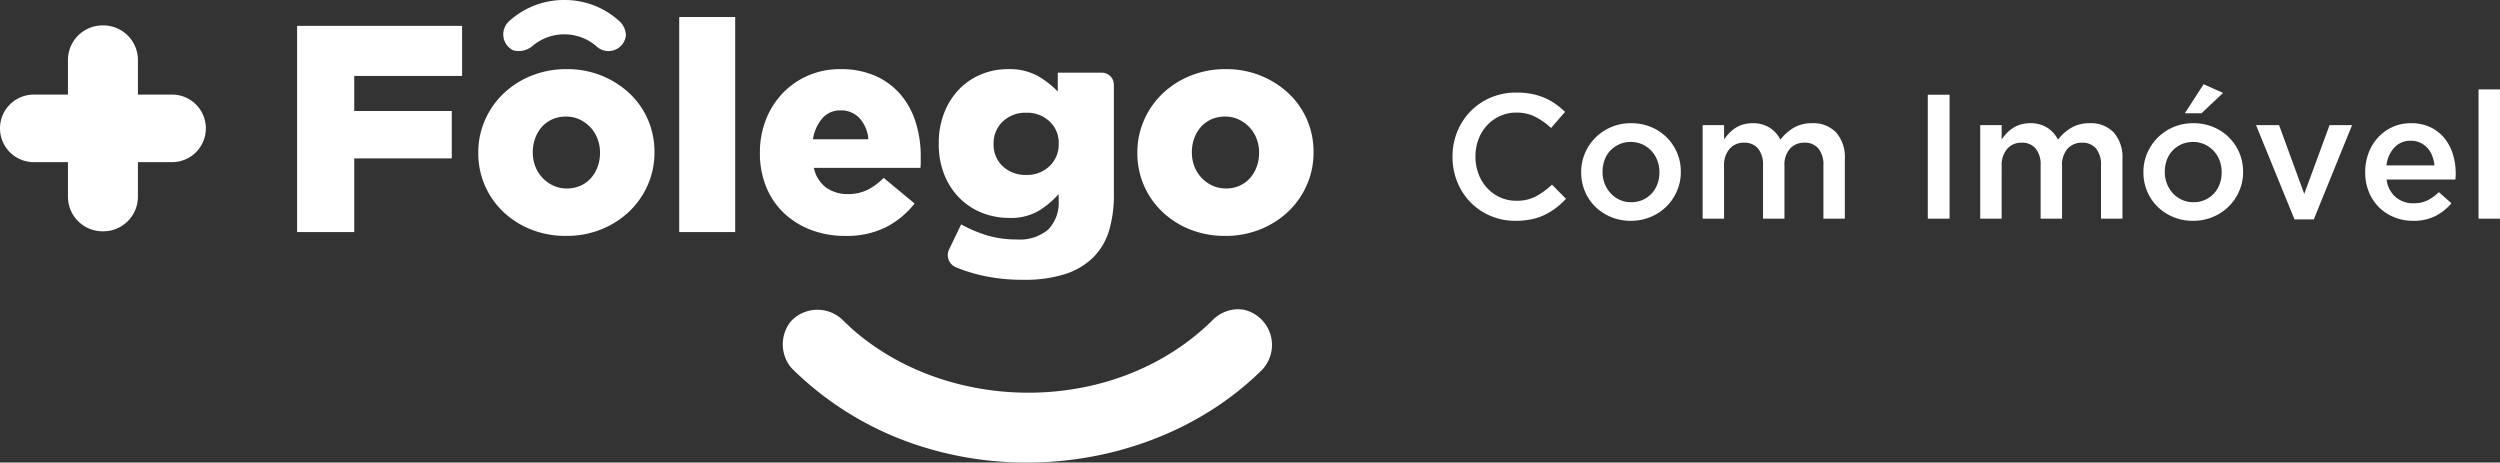
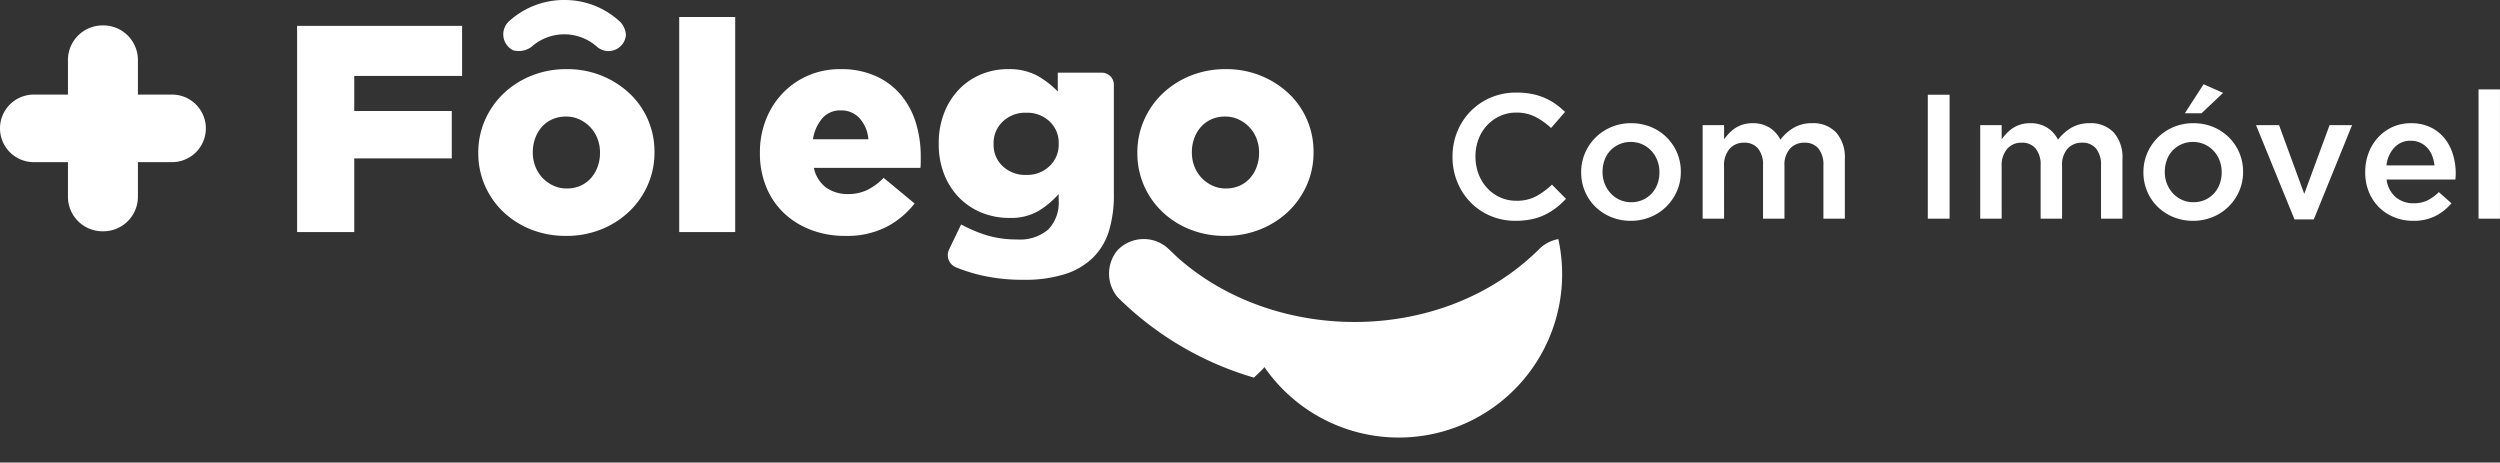
<svg xmlns="http://www.w3.org/2000/svg" width="270.233" height="50" viewBox="0 0 270.233 50">
  <rect x="0" y="0" width="270.233" height="50" fill="#333333" stroke="none" />
  <defs>
    <style>.a{fill:#fff;}</style>
  </defs>
  <g transform="translate(-1 226.743)">
-     <path class="a" d="M133.952-184.311a3.8,3.8,0,0,1,.514.054,3.9,3.9,0,0,1,1.968,6.474l-.187.185q-.35.342-.71.673c-9.164,8.412-23.066,11.265-35.268,7.644a34.683,34.683,0,0,1-14.473-8.44l-.3-.308a3.965,3.965,0,0,1-.007-4.98,3.922,3.922,0,0,1,5.345-.373c.474.412.906.875,1.383,1.29,10.568,9.214,28.51,9.269,38.922-1.114l.189-.176a4.044,4.044,0,0,1,1.848-.875A2.9,2.9,0,0,1,133.952-184.311ZM110.585-187.5a19.8,19.8,0,0,1-4.634-.51,18.491,18.491,0,0,1-2.617-.837,1.424,1.424,0,0,1-.789-.809,1.425,1.425,0,0,1,.048-1.129c.564-1.172,1.3-2.7,1.3-2.7a14.784,14.784,0,0,0,2.834,1.194,11.053,11.053,0,0,0,3.185.43,4.723,4.723,0,0,0,3.408-1.083,4.2,4.2,0,0,0,1.115-3.153v-.669a9.461,9.461,0,0,1-2.166,1.815,5.928,5.928,0,0,1-3.153.764,7.9,7.9,0,0,1-2.978-.557,7.166,7.166,0,0,1-2.42-1.592,7.543,7.543,0,0,1-1.64-2.516,8.73,8.73,0,0,1-.605-3.328v-.064a8.851,8.851,0,0,1,.605-3.344,7.637,7.637,0,0,1,1.624-2.532,7.072,7.072,0,0,1,2.373-1.592,7.413,7.413,0,0,1,2.85-.557,6.432,6.432,0,0,1,3.185.7,9.768,9.768,0,0,1,2.229,1.72v-2.038H119.1a1.3,1.3,0,0,1,1.3,1.3V-196.8a13.287,13.287,0,0,1-.541,4.061,6.936,6.936,0,0,1-1.688,2.818,7.638,7.638,0,0,1-3.026,1.8A14.43,14.43,0,0,1,110.585-187.5Zm21.847-4.745a10.076,10.076,0,0,1-3.806-.7,9.318,9.318,0,0,1-3.01-1.927,8.7,8.7,0,0,1-1.975-2.85,8.671,8.671,0,0,1-.7-3.471v-.064a8.613,8.613,0,0,1,.717-3.487,8.855,8.855,0,0,1,1.99-2.866,9.49,9.49,0,0,1,3.025-1.943,10,10,0,0,1,3.822-.717,9.874,9.874,0,0,1,3.806.717,9.688,9.688,0,0,1,3.01,1.927,8.528,8.528,0,0,1,1.974,2.835,8.669,8.669,0,0,1,.7,3.471v.064a8.617,8.617,0,0,1-.717,3.487,8.861,8.861,0,0,1-1.99,2.866,9.488,9.488,0,0,1-3.026,1.943A10,10,0,0,1,132.432-192.244Zm-71.242,0a10.075,10.075,0,0,1-3.806-.7,9.322,9.322,0,0,1-3.01-1.927,8.7,8.7,0,0,1-1.974-2.85,8.671,8.671,0,0,1-.7-3.471v-.064a8.617,8.617,0,0,1,.716-3.487,8.859,8.859,0,0,1,1.99-2.866,9.491,9.491,0,0,1,3.026-1.943,9.994,9.994,0,0,1,3.821-.717,9.875,9.875,0,0,1,3.806.717,9.684,9.684,0,0,1,3.01,1.927,8.529,8.529,0,0,1,1.975,2.835,8.669,8.669,0,0,1,.7,3.471v.064a8.613,8.613,0,0,1-.717,3.487,8.857,8.857,0,0,1-1.99,2.866,9.49,9.49,0,0,1-3.025,1.943A10,10,0,0,1,61.19-192.244ZM87.974-199.6a3.55,3.55,0,0,0,1.322,2.134,4,4,0,0,0,2.4.7,4.739,4.739,0,0,0,1.99-.414,6.415,6.415,0,0,0,1.831-1.338l3.344,2.771a9.3,9.3,0,0,1-3.073,2.548,9.429,9.429,0,0,1-4.411.955,10.245,10.245,0,0,1-3.726-.653,8.789,8.789,0,0,1-2.914-1.815,8.083,8.083,0,0,1-1.911-2.818,9.5,9.5,0,0,1-.685-3.662v-.064a9.632,9.632,0,0,1,.637-3.519,8.69,8.69,0,0,1,1.8-2.866,8.427,8.427,0,0,1,2.755-1.927,8.6,8.6,0,0,1,3.5-.7,9.085,9.085,0,0,1,3.869.764,7.638,7.638,0,0,1,2.707,2.054,8.631,8.631,0,0,1,1.592,2.994,12.2,12.2,0,0,1,.525,3.615v.605q0,.319-.032.637Zm-38.025-9.936H38.292v3.79H48.834v5.127H38.292v7.962H32.114v-22.293H49.948ZM79.47-192.658H73.419v-23.248H79.47ZM18.6-207.519a3.651,3.651,0,0,1,3.651,3.651h0a3.651,3.651,0,0,1-3.651,3.651H14.908v3.737a3.739,3.739,0,0,1-3.739,3.739h-.085a3.739,3.739,0,0,1-3.739-3.739v-3.737H3.651A3.651,3.651,0,0,1,0-203.868H0a3.651,3.651,0,0,1,3.651-3.651H7.345v-3.737a3.739,3.739,0,0,1,3.739-3.739h.085a3.739,3.739,0,0,1,3.739,3.739v3.737Zm239.375,9.183a2.957,2.957,0,0,0,.987,1.905,2.908,2.908,0,0,0,1.924.661,3.385,3.385,0,0,0,1.493-.306,4.875,4.875,0,0,0,1.245-.9l1.359,1.206a5.587,5.587,0,0,1-1.734,1.379,5.184,5.184,0,0,1-2.4.517,5.392,5.392,0,0,1-2.039-.383,4.973,4.973,0,0,1-1.646-1.072,4.991,4.991,0,0,1-1.1-1.656,5.5,5.5,0,0,1-.4-2.135v-.038a5.7,5.7,0,0,1,.365-2.049,5.114,5.114,0,0,1,1.024-1.676,4.808,4.808,0,0,1,1.559-1.13,4.738,4.738,0,0,1,1.991-.412,4.8,4.8,0,0,1,2.117.44,4.351,4.351,0,0,1,1.513,1.187,5.172,5.172,0,0,1,.909,1.733,6.959,6.959,0,0,1,.305,2.078c0,.1,0,.207-.009.316s-.016.22-.028.335Zm-94.151,4.461a6.8,6.8,0,0,1-2.719-.536,6.678,6.678,0,0,1-2.154-1.465,6.75,6.75,0,0,1-1.426-2.193,7.06,7.06,0,0,1-.517-2.7v-.038a7.106,7.106,0,0,1,.507-2.69,6.784,6.784,0,0,1,1.427-2.2,6.713,6.713,0,0,1,2.183-1.493,6.98,6.98,0,0,1,2.8-.546,8.458,8.458,0,0,1,1.676.153,6.783,6.783,0,0,1,1.388.431,6.494,6.494,0,0,1,1.168.661,9.113,9.113,0,0,1,1.015.842l-1.513,1.742a7.558,7.558,0,0,0-1.7-1.206,4.443,4.443,0,0,0-2.049-.46,4.2,4.2,0,0,0-1.771.373,4.394,4.394,0,0,0-1.407,1.015,4.555,4.555,0,0,0-.919,1.5,5.158,5.158,0,0,0-.326,1.838v.038a5.237,5.237,0,0,0,.326,1.848,4.645,4.645,0,0,0,.919,1.522,4.322,4.322,0,0,0,1.407,1.024,4.2,4.2,0,0,0,1.771.373,4.424,4.424,0,0,0,2.106-.469,8.285,8.285,0,0,0,1.742-1.273l1.513,1.532a8.647,8.647,0,0,1-1.082.986,7.134,7.134,0,0,1-1.216.747,6.154,6.154,0,0,1-1.426.479A8.37,8.37,0,0,1,163.827-193.875Zm73.223,0a5.479,5.479,0,0,1-2.136-.412,5.3,5.3,0,0,1-1.7-1.12,5.067,5.067,0,0,1-1.121-1.666,5.178,5.178,0,0,1-.4-2.03v-.038a5.152,5.152,0,0,1,.411-2.049,5.349,5.349,0,0,1,1.13-1.675,5.377,5.377,0,0,1,1.7-1.139,5.432,5.432,0,0,1,2.154-.421,5.542,5.542,0,0,1,2.156.412,5.251,5.251,0,0,1,1.7,1.13,5.239,5.239,0,0,1,1.121,1.666,5.2,5.2,0,0,1,.4,2.039v.038a5.067,5.067,0,0,1-.413,2.03,5.272,5.272,0,0,1-1.13,1.675,5.317,5.317,0,0,1-1.713,1.139A5.493,5.493,0,0,1,237.05-193.875Zm-60.777,0a5.482,5.482,0,0,1-2.135-.412,5.309,5.309,0,0,1-1.7-1.12,5.076,5.076,0,0,1-1.12-1.666,5.191,5.191,0,0,1-.4-2.03v-.038a5.132,5.132,0,0,1,.412-2.049,5.309,5.309,0,0,1,1.13-1.675,5.355,5.355,0,0,1,1.7-1.139,5.427,5.427,0,0,1,2.154-.421,5.533,5.533,0,0,1,2.154.412,5.233,5.233,0,0,1,1.7,1.13,5.208,5.208,0,0,1,1.12,1.666,5.169,5.169,0,0,1,.4,2.039v.038a5.081,5.081,0,0,1-.412,2.03,5.31,5.31,0,0,1-1.13,1.675,5.328,5.328,0,0,1-1.714,1.139A5.5,5.5,0,0,1,176.273-193.875Zm73.836-.153h-2.087l-4.156-10.187h2.489l2.721,7.429,2.737-7.429h2.432Zm-33.74-.076h-2.317v-10.11h2.317v1.532a6.589,6.589,0,0,1,.536-.651,3.746,3.746,0,0,1,.661-.555,3.191,3.191,0,0,1,.843-.393,3.556,3.556,0,0,1,1.044-.144,3.336,3.336,0,0,1,1.848.488,3.234,3.234,0,0,1,1.158,1.293,4.967,4.967,0,0,1,1.446-1.293,3.85,3.85,0,0,1,1.982-.488,3.388,3.388,0,0,1,2.6,1.005,4.039,4.039,0,0,1,.938,2.863v6.453h-2.317v-5.745a2.77,2.77,0,0,0-.536-1.838,1.876,1.876,0,0,0-1.513-.632,2.045,2.045,0,0,0-1.561.642,2.627,2.627,0,0,0-.6,1.867v5.706h-2.317v-5.764a2.738,2.738,0,0,0-.536-1.819,1.876,1.876,0,0,0-1.513-.632,2,2,0,0,0-1.57.67,2.705,2.705,0,0,0-.594,1.857Zm-30.005,0h-2.317v-10.11h2.317v1.532a6.552,6.552,0,0,1,.536-.651,3.738,3.738,0,0,1,.661-.555,3.192,3.192,0,0,1,.842-.393,3.554,3.554,0,0,1,1.043-.144,3.335,3.335,0,0,1,1.848.488,3.232,3.232,0,0,1,1.158,1.293,4.967,4.967,0,0,1,1.446-1.293,3.849,3.849,0,0,1,1.982-.488,3.387,3.387,0,0,1,2.6,1.005,4.039,4.039,0,0,1,.938,2.863v6.453h-2.317v-5.745a2.77,2.77,0,0,0-.536-1.838,1.875,1.875,0,0,0-1.513-.632,2.045,2.045,0,0,0-1.561.642,2.627,2.627,0,0,0-.6,1.867v5.706h-2.317v-5.764a2.737,2.737,0,0,0-.536-1.819,1.875,1.875,0,0,0-1.513-.632,2,2,0,0,0-1.57.67,2.7,2.7,0,0,0-.594,1.857Zm83.869,0h-2.317v-13.978h2.317Zm-59.494,0h-2.355v-13.4h2.355Zm26.347-1.781a3.031,3.031,0,0,0,1.274-.259,2.968,2.968,0,0,0,.967-.7,3.005,3.005,0,0,0,.613-1.024,3.621,3.621,0,0,0,.211-1.235v-.038a3.5,3.5,0,0,0-.23-1.264,3.173,3.173,0,0,0-.643-1.034,3.055,3.055,0,0,0-.976-.7,2.976,2.976,0,0,0-1.254-.259,2.976,2.976,0,0,0-1.254.259,3.013,3.013,0,0,0-.967.689,2.891,2.891,0,0,0-.613,1.025,3.7,3.7,0,0,0-.211,1.245v.038a3.382,3.382,0,0,0,.23,1.254,3.351,3.351,0,0,0,.641,1.034,3.023,3.023,0,0,0,.978.708A2.93,2.93,0,0,0,237.087-195.886Zm-60.775,0a3.029,3.029,0,0,0,1.274-.259,2.966,2.966,0,0,0,.967-.7,3.019,3.019,0,0,0,.613-1.024,3.61,3.61,0,0,0,.211-1.235v-.038a3.47,3.47,0,0,0-.23-1.264,3.177,3.177,0,0,0-.642-1.034,3.07,3.07,0,0,0-.977-.7,2.977,2.977,0,0,0-1.254-.259,2.976,2.976,0,0,0-1.254.259,3.031,3.031,0,0,0-.967.689,2.9,2.9,0,0,0-.613,1.025,3.7,3.7,0,0,0-.211,1.245v.038a3.4,3.4,0,0,0,.23,1.254,3.323,3.323,0,0,0,.642,1.034,3,3,0,0,0,.977.708A2.934,2.934,0,0,0,176.311-195.886ZM61.254-197.371a3.593,3.593,0,0,0,1.5-.3,3.282,3.282,0,0,0,1.13-.828,3.807,3.807,0,0,0,.717-1.226,4.251,4.251,0,0,0,.255-1.465v-.064a4.121,4.121,0,0,0-.271-1.5,3.741,3.741,0,0,0-.764-1.226,3.855,3.855,0,0,0-1.162-.844,3.365,3.365,0,0,0-1.465-.319,3.588,3.588,0,0,0-1.5.3,3.285,3.285,0,0,0-1.131.828,3.806,3.806,0,0,0-.716,1.226,4.252,4.252,0,0,0-.255,1.465v.064a4.117,4.117,0,0,0,.271,1.5,3.734,3.734,0,0,0,.764,1.226,3.848,3.848,0,0,0,1.162.844A3.364,3.364,0,0,0,61.254-197.371Zm71.242,0a3.592,3.592,0,0,0,1.5-.3,3.285,3.285,0,0,0,1.131-.828,3.8,3.8,0,0,0,.716-1.226,4.251,4.251,0,0,0,.255-1.465v-.064a4.116,4.116,0,0,0-.271-1.5,3.741,3.741,0,0,0-.764-1.226,3.856,3.856,0,0,0-1.163-.844,3.364,3.364,0,0,0-1.465-.319,3.59,3.59,0,0,0-1.5.3,3.284,3.284,0,0,0-1.13.828,3.807,3.807,0,0,0-.717,1.226,4.257,4.257,0,0,0-.255,1.465v.064a4.116,4.116,0,0,0,.271,1.5,3.733,3.733,0,0,0,.764,1.226,3.851,3.851,0,0,0,1.162.844A3.366,3.366,0,0,0,132.5-197.371Zm-21.56-1.465a3.47,3.47,0,0,0,2.516-.955,3.187,3.187,0,0,0,.987-2.389v-.064a3.135,3.135,0,0,0-.987-2.373,3.5,3.5,0,0,0-2.516-.94,3.511,3.511,0,0,0-2.548.956,3.187,3.187,0,0,0-.987,2.389v.064a3.135,3.135,0,0,0,.987,2.373A3.544,3.544,0,0,0,110.935-198.836Zm152.214-1.032a3.957,3.957,0,0,0-.25-1.044,2.63,2.63,0,0,0-.517-.842,2.464,2.464,0,0,0-.776-.565,2.383,2.383,0,0,0-1.024-.211,2.335,2.335,0,0,0-1.77.737,3.323,3.323,0,0,0-.852,1.925ZM93.865-202.69a3.831,3.831,0,0,0-.955-2.277,2.678,2.678,0,0,0-2.038-.844,2.542,2.542,0,0,0-1.975.844,4.48,4.48,0,0,0-1.019,2.277Zm144.1-2.808h-1.8l2.03-3.14,2.106.938ZM61.062-217.743a8.736,8.736,0,0,1,6.027,2.416,2.228,2.228,0,0,1,.568,1.386,1.892,1.892,0,0,1-3.071,1.3,5.323,5.323,0,0,0-7.115-.058,2.292,2.292,0,0,1-2.013.388,1.924,1.924,0,0,1-.394-3.171A8.815,8.815,0,0,1,61.062-217.743Z" transform="translate(1 -9)" />
+     <path class="a" d="M133.952-184.311a3.8,3.8,0,0,1,.514.054,3.9,3.9,0,0,1,1.968,6.474l-.187.185q-.35.342-.71.673a34.683,34.683,0,0,1-14.473-8.44l-.3-.308a3.965,3.965,0,0,1-.007-4.98,3.922,3.922,0,0,1,5.345-.373c.474.412.906.875,1.383,1.29,10.568,9.214,28.51,9.269,38.922-1.114l.189-.176a4.044,4.044,0,0,1,1.848-.875A2.9,2.9,0,0,1,133.952-184.311ZM110.585-187.5a19.8,19.8,0,0,1-4.634-.51,18.491,18.491,0,0,1-2.617-.837,1.424,1.424,0,0,1-.789-.809,1.425,1.425,0,0,1,.048-1.129c.564-1.172,1.3-2.7,1.3-2.7a14.784,14.784,0,0,0,2.834,1.194,11.053,11.053,0,0,0,3.185.43,4.723,4.723,0,0,0,3.408-1.083,4.2,4.2,0,0,0,1.115-3.153v-.669a9.461,9.461,0,0,1-2.166,1.815,5.928,5.928,0,0,1-3.153.764,7.9,7.9,0,0,1-2.978-.557,7.166,7.166,0,0,1-2.42-1.592,7.543,7.543,0,0,1-1.64-2.516,8.73,8.73,0,0,1-.605-3.328v-.064a8.851,8.851,0,0,1,.605-3.344,7.637,7.637,0,0,1,1.624-2.532,7.072,7.072,0,0,1,2.373-1.592,7.413,7.413,0,0,1,2.85-.557,6.432,6.432,0,0,1,3.185.7,9.768,9.768,0,0,1,2.229,1.72v-2.038H119.1a1.3,1.3,0,0,1,1.3,1.3V-196.8a13.287,13.287,0,0,1-.541,4.061,6.936,6.936,0,0,1-1.688,2.818,7.638,7.638,0,0,1-3.026,1.8A14.43,14.43,0,0,1,110.585-187.5Zm21.847-4.745a10.076,10.076,0,0,1-3.806-.7,9.318,9.318,0,0,1-3.01-1.927,8.7,8.7,0,0,1-1.975-2.85,8.671,8.671,0,0,1-.7-3.471v-.064a8.613,8.613,0,0,1,.717-3.487,8.855,8.855,0,0,1,1.99-2.866,9.49,9.49,0,0,1,3.025-1.943,10,10,0,0,1,3.822-.717,9.874,9.874,0,0,1,3.806.717,9.688,9.688,0,0,1,3.01,1.927,8.528,8.528,0,0,1,1.974,2.835,8.669,8.669,0,0,1,.7,3.471v.064a8.617,8.617,0,0,1-.717,3.487,8.861,8.861,0,0,1-1.99,2.866,9.488,9.488,0,0,1-3.026,1.943A10,10,0,0,1,132.432-192.244Zm-71.242,0a10.075,10.075,0,0,1-3.806-.7,9.322,9.322,0,0,1-3.01-1.927,8.7,8.7,0,0,1-1.974-2.85,8.671,8.671,0,0,1-.7-3.471v-.064a8.617,8.617,0,0,1,.716-3.487,8.859,8.859,0,0,1,1.99-2.866,9.491,9.491,0,0,1,3.026-1.943,9.994,9.994,0,0,1,3.821-.717,9.875,9.875,0,0,1,3.806.717,9.684,9.684,0,0,1,3.01,1.927,8.529,8.529,0,0,1,1.975,2.835,8.669,8.669,0,0,1,.7,3.471v.064a8.613,8.613,0,0,1-.717,3.487,8.857,8.857,0,0,1-1.99,2.866,9.49,9.49,0,0,1-3.025,1.943A10,10,0,0,1,61.19-192.244ZM87.974-199.6a3.55,3.55,0,0,0,1.322,2.134,4,4,0,0,0,2.4.7,4.739,4.739,0,0,0,1.99-.414,6.415,6.415,0,0,0,1.831-1.338l3.344,2.771a9.3,9.3,0,0,1-3.073,2.548,9.429,9.429,0,0,1-4.411.955,10.245,10.245,0,0,1-3.726-.653,8.789,8.789,0,0,1-2.914-1.815,8.083,8.083,0,0,1-1.911-2.818,9.5,9.5,0,0,1-.685-3.662v-.064a9.632,9.632,0,0,1,.637-3.519,8.69,8.69,0,0,1,1.8-2.866,8.427,8.427,0,0,1,2.755-1.927,8.6,8.6,0,0,1,3.5-.7,9.085,9.085,0,0,1,3.869.764,7.638,7.638,0,0,1,2.707,2.054,8.631,8.631,0,0,1,1.592,2.994,12.2,12.2,0,0,1,.525,3.615v.605q0,.319-.032.637Zm-38.025-9.936H38.292v3.79H48.834v5.127H38.292v7.962H32.114v-22.293H49.948ZM79.47-192.658H73.419v-23.248H79.47ZM18.6-207.519a3.651,3.651,0,0,1,3.651,3.651h0a3.651,3.651,0,0,1-3.651,3.651H14.908v3.737a3.739,3.739,0,0,1-3.739,3.739h-.085a3.739,3.739,0,0,1-3.739-3.739v-3.737H3.651A3.651,3.651,0,0,1,0-203.868H0a3.651,3.651,0,0,1,3.651-3.651H7.345v-3.737a3.739,3.739,0,0,1,3.739-3.739h.085a3.739,3.739,0,0,1,3.739,3.739v3.737Zm239.375,9.183a2.957,2.957,0,0,0,.987,1.905,2.908,2.908,0,0,0,1.924.661,3.385,3.385,0,0,0,1.493-.306,4.875,4.875,0,0,0,1.245-.9l1.359,1.206a5.587,5.587,0,0,1-1.734,1.379,5.184,5.184,0,0,1-2.4.517,5.392,5.392,0,0,1-2.039-.383,4.973,4.973,0,0,1-1.646-1.072,4.991,4.991,0,0,1-1.1-1.656,5.5,5.5,0,0,1-.4-2.135v-.038a5.7,5.7,0,0,1,.365-2.049,5.114,5.114,0,0,1,1.024-1.676,4.808,4.808,0,0,1,1.559-1.13,4.738,4.738,0,0,1,1.991-.412,4.8,4.8,0,0,1,2.117.44,4.351,4.351,0,0,1,1.513,1.187,5.172,5.172,0,0,1,.909,1.733,6.959,6.959,0,0,1,.305,2.078c0,.1,0,.207-.009.316s-.016.22-.028.335Zm-94.151,4.461a6.8,6.8,0,0,1-2.719-.536,6.678,6.678,0,0,1-2.154-1.465,6.75,6.75,0,0,1-1.426-2.193,7.06,7.06,0,0,1-.517-2.7v-.038a7.106,7.106,0,0,1,.507-2.69,6.784,6.784,0,0,1,1.427-2.2,6.713,6.713,0,0,1,2.183-1.493,6.98,6.98,0,0,1,2.8-.546,8.458,8.458,0,0,1,1.676.153,6.783,6.783,0,0,1,1.388.431,6.494,6.494,0,0,1,1.168.661,9.113,9.113,0,0,1,1.015.842l-1.513,1.742a7.558,7.558,0,0,0-1.7-1.206,4.443,4.443,0,0,0-2.049-.46,4.2,4.2,0,0,0-1.771.373,4.394,4.394,0,0,0-1.407,1.015,4.555,4.555,0,0,0-.919,1.5,5.158,5.158,0,0,0-.326,1.838v.038a5.237,5.237,0,0,0,.326,1.848,4.645,4.645,0,0,0,.919,1.522,4.322,4.322,0,0,0,1.407,1.024,4.2,4.2,0,0,0,1.771.373,4.424,4.424,0,0,0,2.106-.469,8.285,8.285,0,0,0,1.742-1.273l1.513,1.532a8.647,8.647,0,0,1-1.082.986,7.134,7.134,0,0,1-1.216.747,6.154,6.154,0,0,1-1.426.479A8.37,8.37,0,0,1,163.827-193.875Zm73.223,0a5.479,5.479,0,0,1-2.136-.412,5.3,5.3,0,0,1-1.7-1.12,5.067,5.067,0,0,1-1.121-1.666,5.178,5.178,0,0,1-.4-2.03v-.038a5.152,5.152,0,0,1,.411-2.049,5.349,5.349,0,0,1,1.13-1.675,5.377,5.377,0,0,1,1.7-1.139,5.432,5.432,0,0,1,2.154-.421,5.542,5.542,0,0,1,2.156.412,5.251,5.251,0,0,1,1.7,1.13,5.239,5.239,0,0,1,1.121,1.666,5.2,5.2,0,0,1,.4,2.039v.038a5.067,5.067,0,0,1-.413,2.03,5.272,5.272,0,0,1-1.13,1.675,5.317,5.317,0,0,1-1.713,1.139A5.493,5.493,0,0,1,237.05-193.875Zm-60.777,0a5.482,5.482,0,0,1-2.135-.412,5.309,5.309,0,0,1-1.7-1.12,5.076,5.076,0,0,1-1.12-1.666,5.191,5.191,0,0,1-.4-2.03v-.038a5.132,5.132,0,0,1,.412-2.049,5.309,5.309,0,0,1,1.13-1.675,5.355,5.355,0,0,1,1.7-1.139,5.427,5.427,0,0,1,2.154-.421,5.533,5.533,0,0,1,2.154.412,5.233,5.233,0,0,1,1.7,1.13,5.208,5.208,0,0,1,1.12,1.666,5.169,5.169,0,0,1,.4,2.039v.038a5.081,5.081,0,0,1-.412,2.03,5.31,5.31,0,0,1-1.13,1.675,5.328,5.328,0,0,1-1.714,1.139A5.5,5.5,0,0,1,176.273-193.875Zm73.836-.153h-2.087l-4.156-10.187h2.489l2.721,7.429,2.737-7.429h2.432Zm-33.74-.076h-2.317v-10.11h2.317v1.532a6.589,6.589,0,0,1,.536-.651,3.746,3.746,0,0,1,.661-.555,3.191,3.191,0,0,1,.843-.393,3.556,3.556,0,0,1,1.044-.144,3.336,3.336,0,0,1,1.848.488,3.234,3.234,0,0,1,1.158,1.293,4.967,4.967,0,0,1,1.446-1.293,3.85,3.85,0,0,1,1.982-.488,3.388,3.388,0,0,1,2.6,1.005,4.039,4.039,0,0,1,.938,2.863v6.453h-2.317v-5.745a2.77,2.77,0,0,0-.536-1.838,1.876,1.876,0,0,0-1.513-.632,2.045,2.045,0,0,0-1.561.642,2.627,2.627,0,0,0-.6,1.867v5.706h-2.317v-5.764a2.738,2.738,0,0,0-.536-1.819,1.876,1.876,0,0,0-1.513-.632,2,2,0,0,0-1.57.67,2.705,2.705,0,0,0-.594,1.857Zm-30.005,0h-2.317v-10.11h2.317v1.532a6.552,6.552,0,0,1,.536-.651,3.738,3.738,0,0,1,.661-.555,3.192,3.192,0,0,1,.842-.393,3.554,3.554,0,0,1,1.043-.144,3.335,3.335,0,0,1,1.848.488,3.232,3.232,0,0,1,1.158,1.293,4.967,4.967,0,0,1,1.446-1.293,3.849,3.849,0,0,1,1.982-.488,3.387,3.387,0,0,1,2.6,1.005,4.039,4.039,0,0,1,.938,2.863v6.453h-2.317v-5.745a2.77,2.77,0,0,0-.536-1.838,1.875,1.875,0,0,0-1.513-.632,2.045,2.045,0,0,0-1.561.642,2.627,2.627,0,0,0-.6,1.867v5.706h-2.317v-5.764a2.737,2.737,0,0,0-.536-1.819,1.875,1.875,0,0,0-1.513-.632,2,2,0,0,0-1.57.67,2.7,2.7,0,0,0-.594,1.857Zm83.869,0h-2.317v-13.978h2.317Zm-59.494,0h-2.355v-13.4h2.355Zm26.347-1.781a3.031,3.031,0,0,0,1.274-.259,2.968,2.968,0,0,0,.967-.7,3.005,3.005,0,0,0,.613-1.024,3.621,3.621,0,0,0,.211-1.235v-.038a3.5,3.5,0,0,0-.23-1.264,3.173,3.173,0,0,0-.643-1.034,3.055,3.055,0,0,0-.976-.7,2.976,2.976,0,0,0-1.254-.259,2.976,2.976,0,0,0-1.254.259,3.013,3.013,0,0,0-.967.689,2.891,2.891,0,0,0-.613,1.025,3.7,3.7,0,0,0-.211,1.245v.038a3.382,3.382,0,0,0,.23,1.254,3.351,3.351,0,0,0,.641,1.034,3.023,3.023,0,0,0,.978.708A2.93,2.93,0,0,0,237.087-195.886Zm-60.775,0a3.029,3.029,0,0,0,1.274-.259,2.966,2.966,0,0,0,.967-.7,3.019,3.019,0,0,0,.613-1.024,3.61,3.61,0,0,0,.211-1.235v-.038a3.47,3.47,0,0,0-.23-1.264,3.177,3.177,0,0,0-.642-1.034,3.07,3.07,0,0,0-.977-.7,2.977,2.977,0,0,0-1.254-.259,2.976,2.976,0,0,0-1.254.259,3.031,3.031,0,0,0-.967.689,2.9,2.9,0,0,0-.613,1.025,3.7,3.7,0,0,0-.211,1.245v.038a3.4,3.4,0,0,0,.23,1.254,3.323,3.323,0,0,0,.642,1.034,3,3,0,0,0,.977.708A2.934,2.934,0,0,0,176.311-195.886ZM61.254-197.371a3.593,3.593,0,0,0,1.5-.3,3.282,3.282,0,0,0,1.13-.828,3.807,3.807,0,0,0,.717-1.226,4.251,4.251,0,0,0,.255-1.465v-.064a4.121,4.121,0,0,0-.271-1.5,3.741,3.741,0,0,0-.764-1.226,3.855,3.855,0,0,0-1.162-.844,3.365,3.365,0,0,0-1.465-.319,3.588,3.588,0,0,0-1.5.3,3.285,3.285,0,0,0-1.131.828,3.806,3.806,0,0,0-.716,1.226,4.252,4.252,0,0,0-.255,1.465v.064a4.117,4.117,0,0,0,.271,1.5,3.734,3.734,0,0,0,.764,1.226,3.848,3.848,0,0,0,1.162.844A3.364,3.364,0,0,0,61.254-197.371Zm71.242,0a3.592,3.592,0,0,0,1.5-.3,3.285,3.285,0,0,0,1.131-.828,3.8,3.8,0,0,0,.716-1.226,4.251,4.251,0,0,0,.255-1.465v-.064a4.116,4.116,0,0,0-.271-1.5,3.741,3.741,0,0,0-.764-1.226,3.856,3.856,0,0,0-1.163-.844,3.364,3.364,0,0,0-1.465-.319,3.59,3.59,0,0,0-1.5.3,3.284,3.284,0,0,0-1.13.828,3.807,3.807,0,0,0-.717,1.226,4.257,4.257,0,0,0-.255,1.465v.064a4.116,4.116,0,0,0,.271,1.5,3.733,3.733,0,0,0,.764,1.226,3.851,3.851,0,0,0,1.162.844A3.366,3.366,0,0,0,132.5-197.371Zm-21.56-1.465a3.47,3.47,0,0,0,2.516-.955,3.187,3.187,0,0,0,.987-2.389v-.064a3.135,3.135,0,0,0-.987-2.373,3.5,3.5,0,0,0-2.516-.94,3.511,3.511,0,0,0-2.548.956,3.187,3.187,0,0,0-.987,2.389v.064a3.135,3.135,0,0,0,.987,2.373A3.544,3.544,0,0,0,110.935-198.836Zm152.214-1.032a3.957,3.957,0,0,0-.25-1.044,2.63,2.63,0,0,0-.517-.842,2.464,2.464,0,0,0-.776-.565,2.383,2.383,0,0,0-1.024-.211,2.335,2.335,0,0,0-1.77.737,3.323,3.323,0,0,0-.852,1.925ZM93.865-202.69a3.831,3.831,0,0,0-.955-2.277,2.678,2.678,0,0,0-2.038-.844,2.542,2.542,0,0,0-1.975.844,4.48,4.48,0,0,0-1.019,2.277Zm144.1-2.808h-1.8l2.03-3.14,2.106.938ZM61.062-217.743a8.736,8.736,0,0,1,6.027,2.416,2.228,2.228,0,0,1,.568,1.386,1.892,1.892,0,0,1-3.071,1.3,5.323,5.323,0,0,0-7.115-.058,2.292,2.292,0,0,1-2.013.388,1.924,1.924,0,0,1-.394-3.171A8.815,8.815,0,0,1,61.062-217.743Z" transform="translate(1 -9)" />
  </g>
</svg>